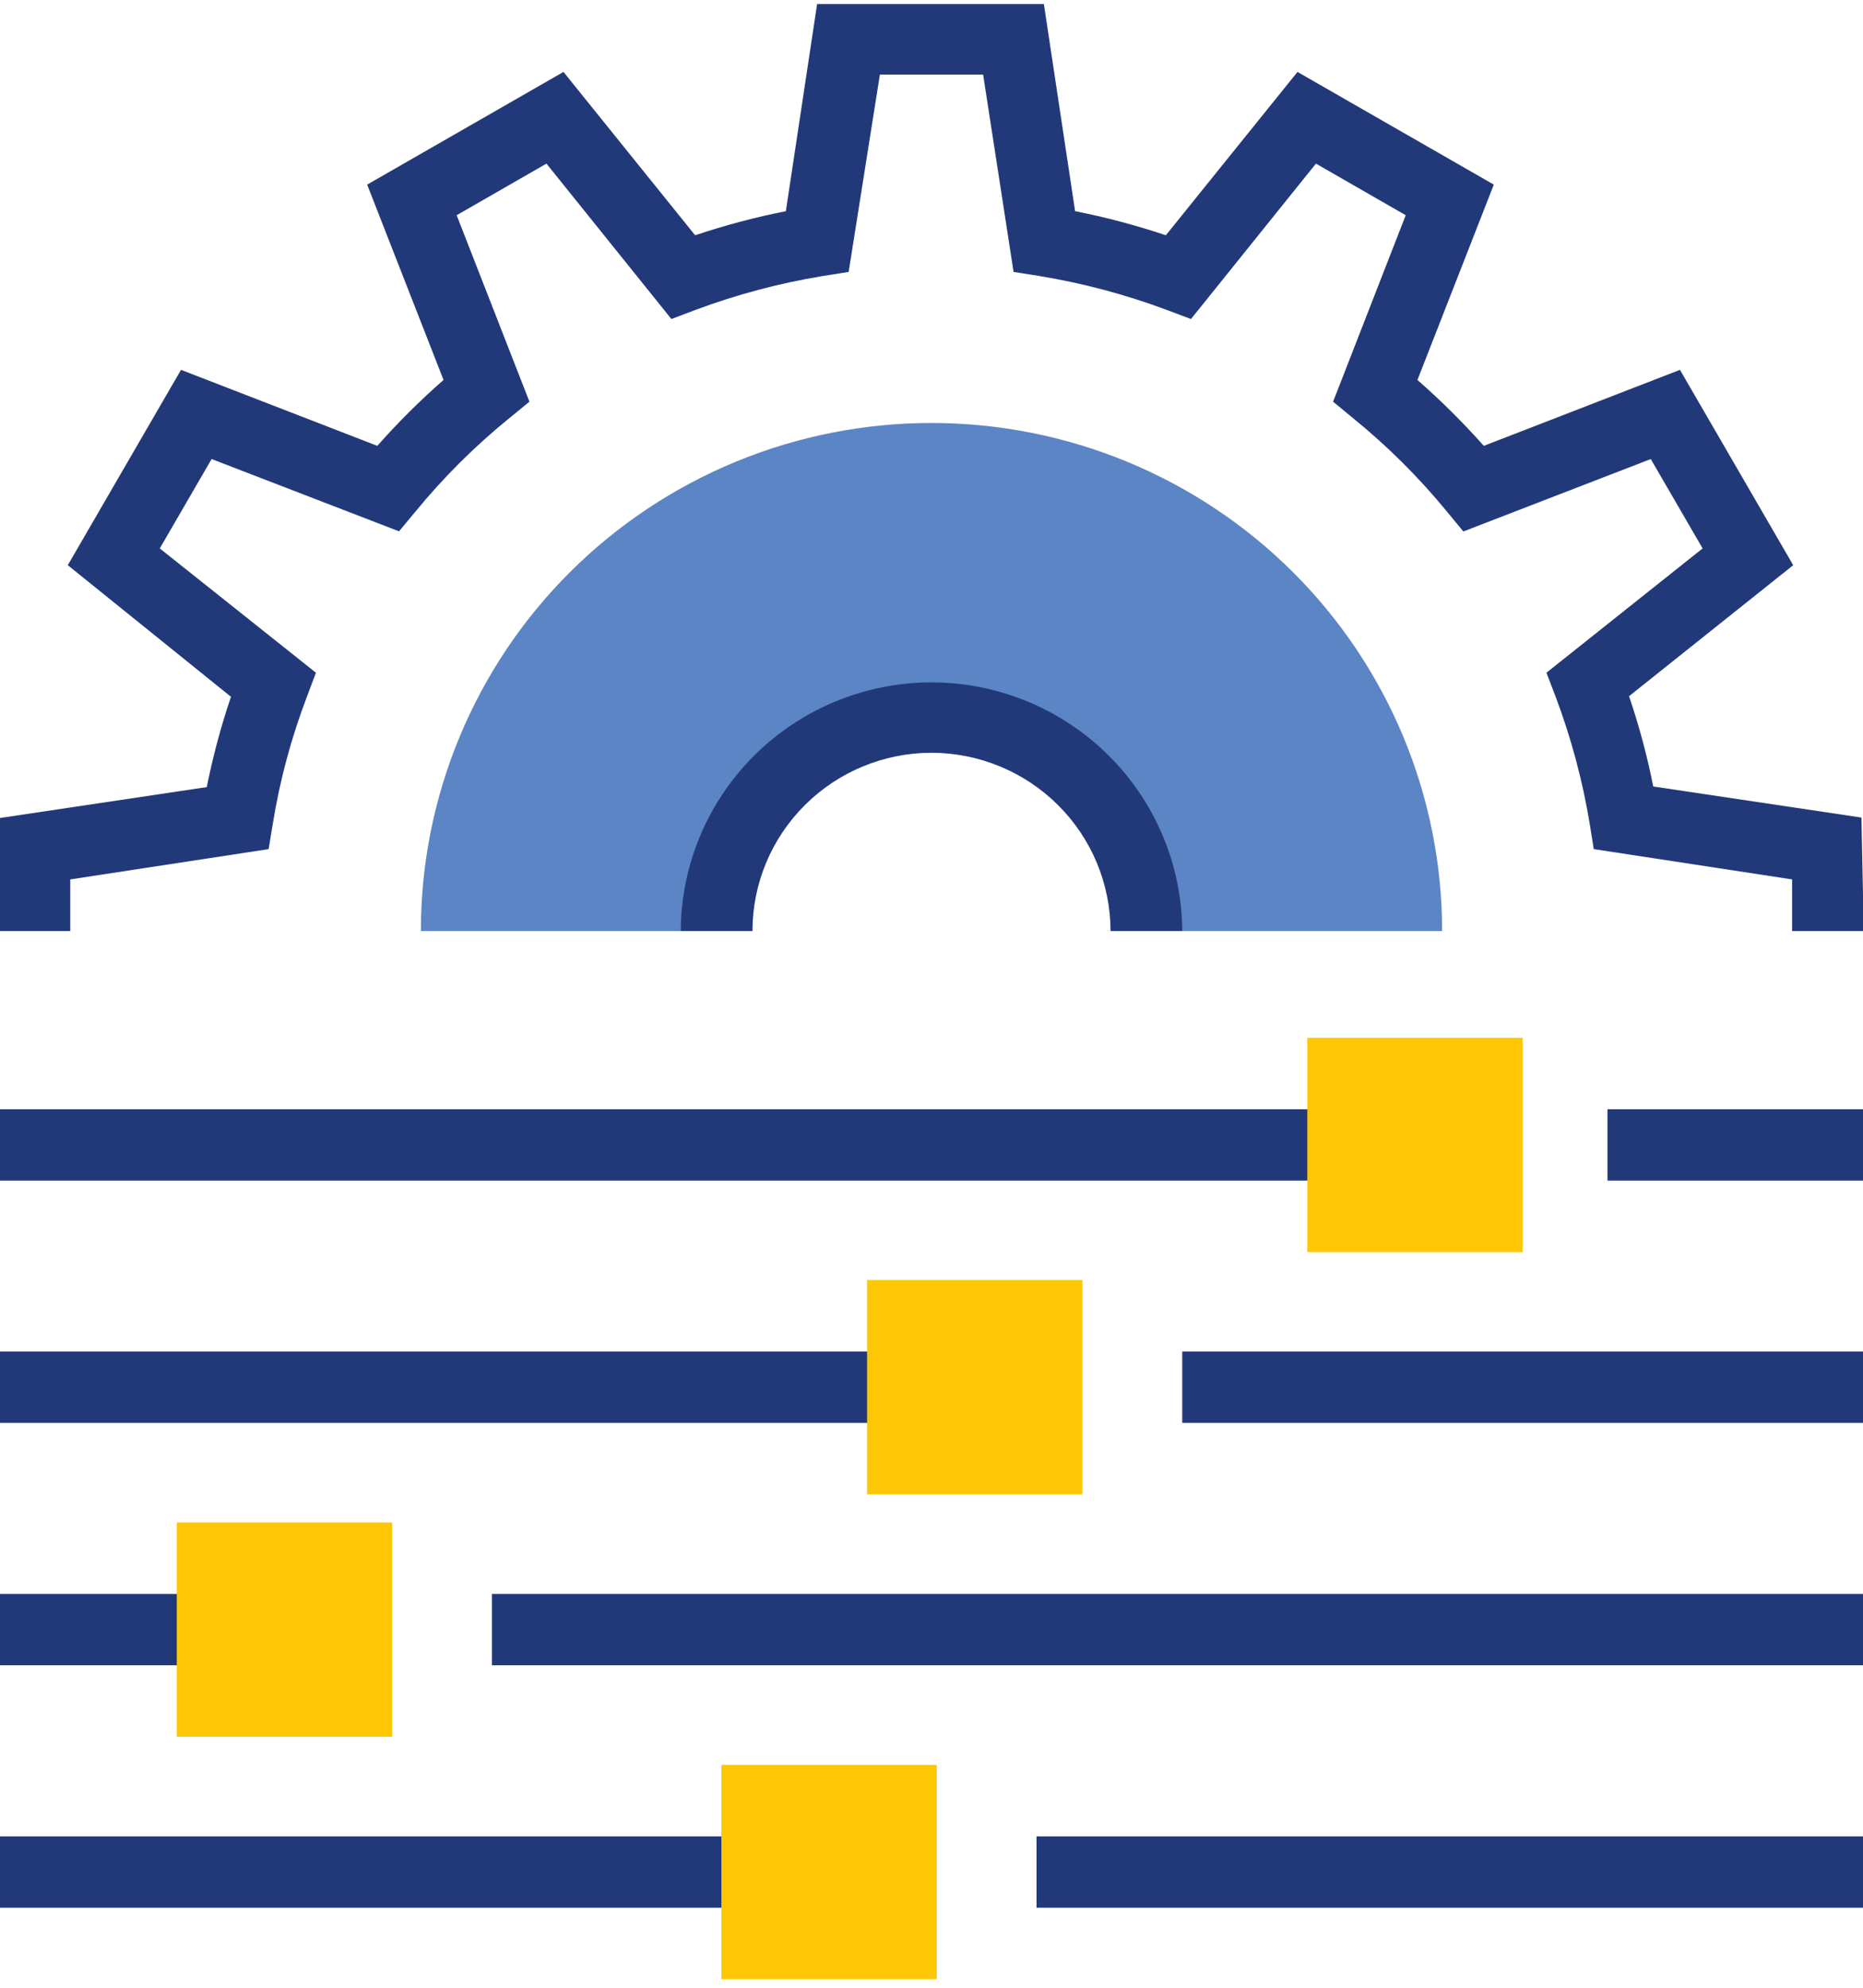
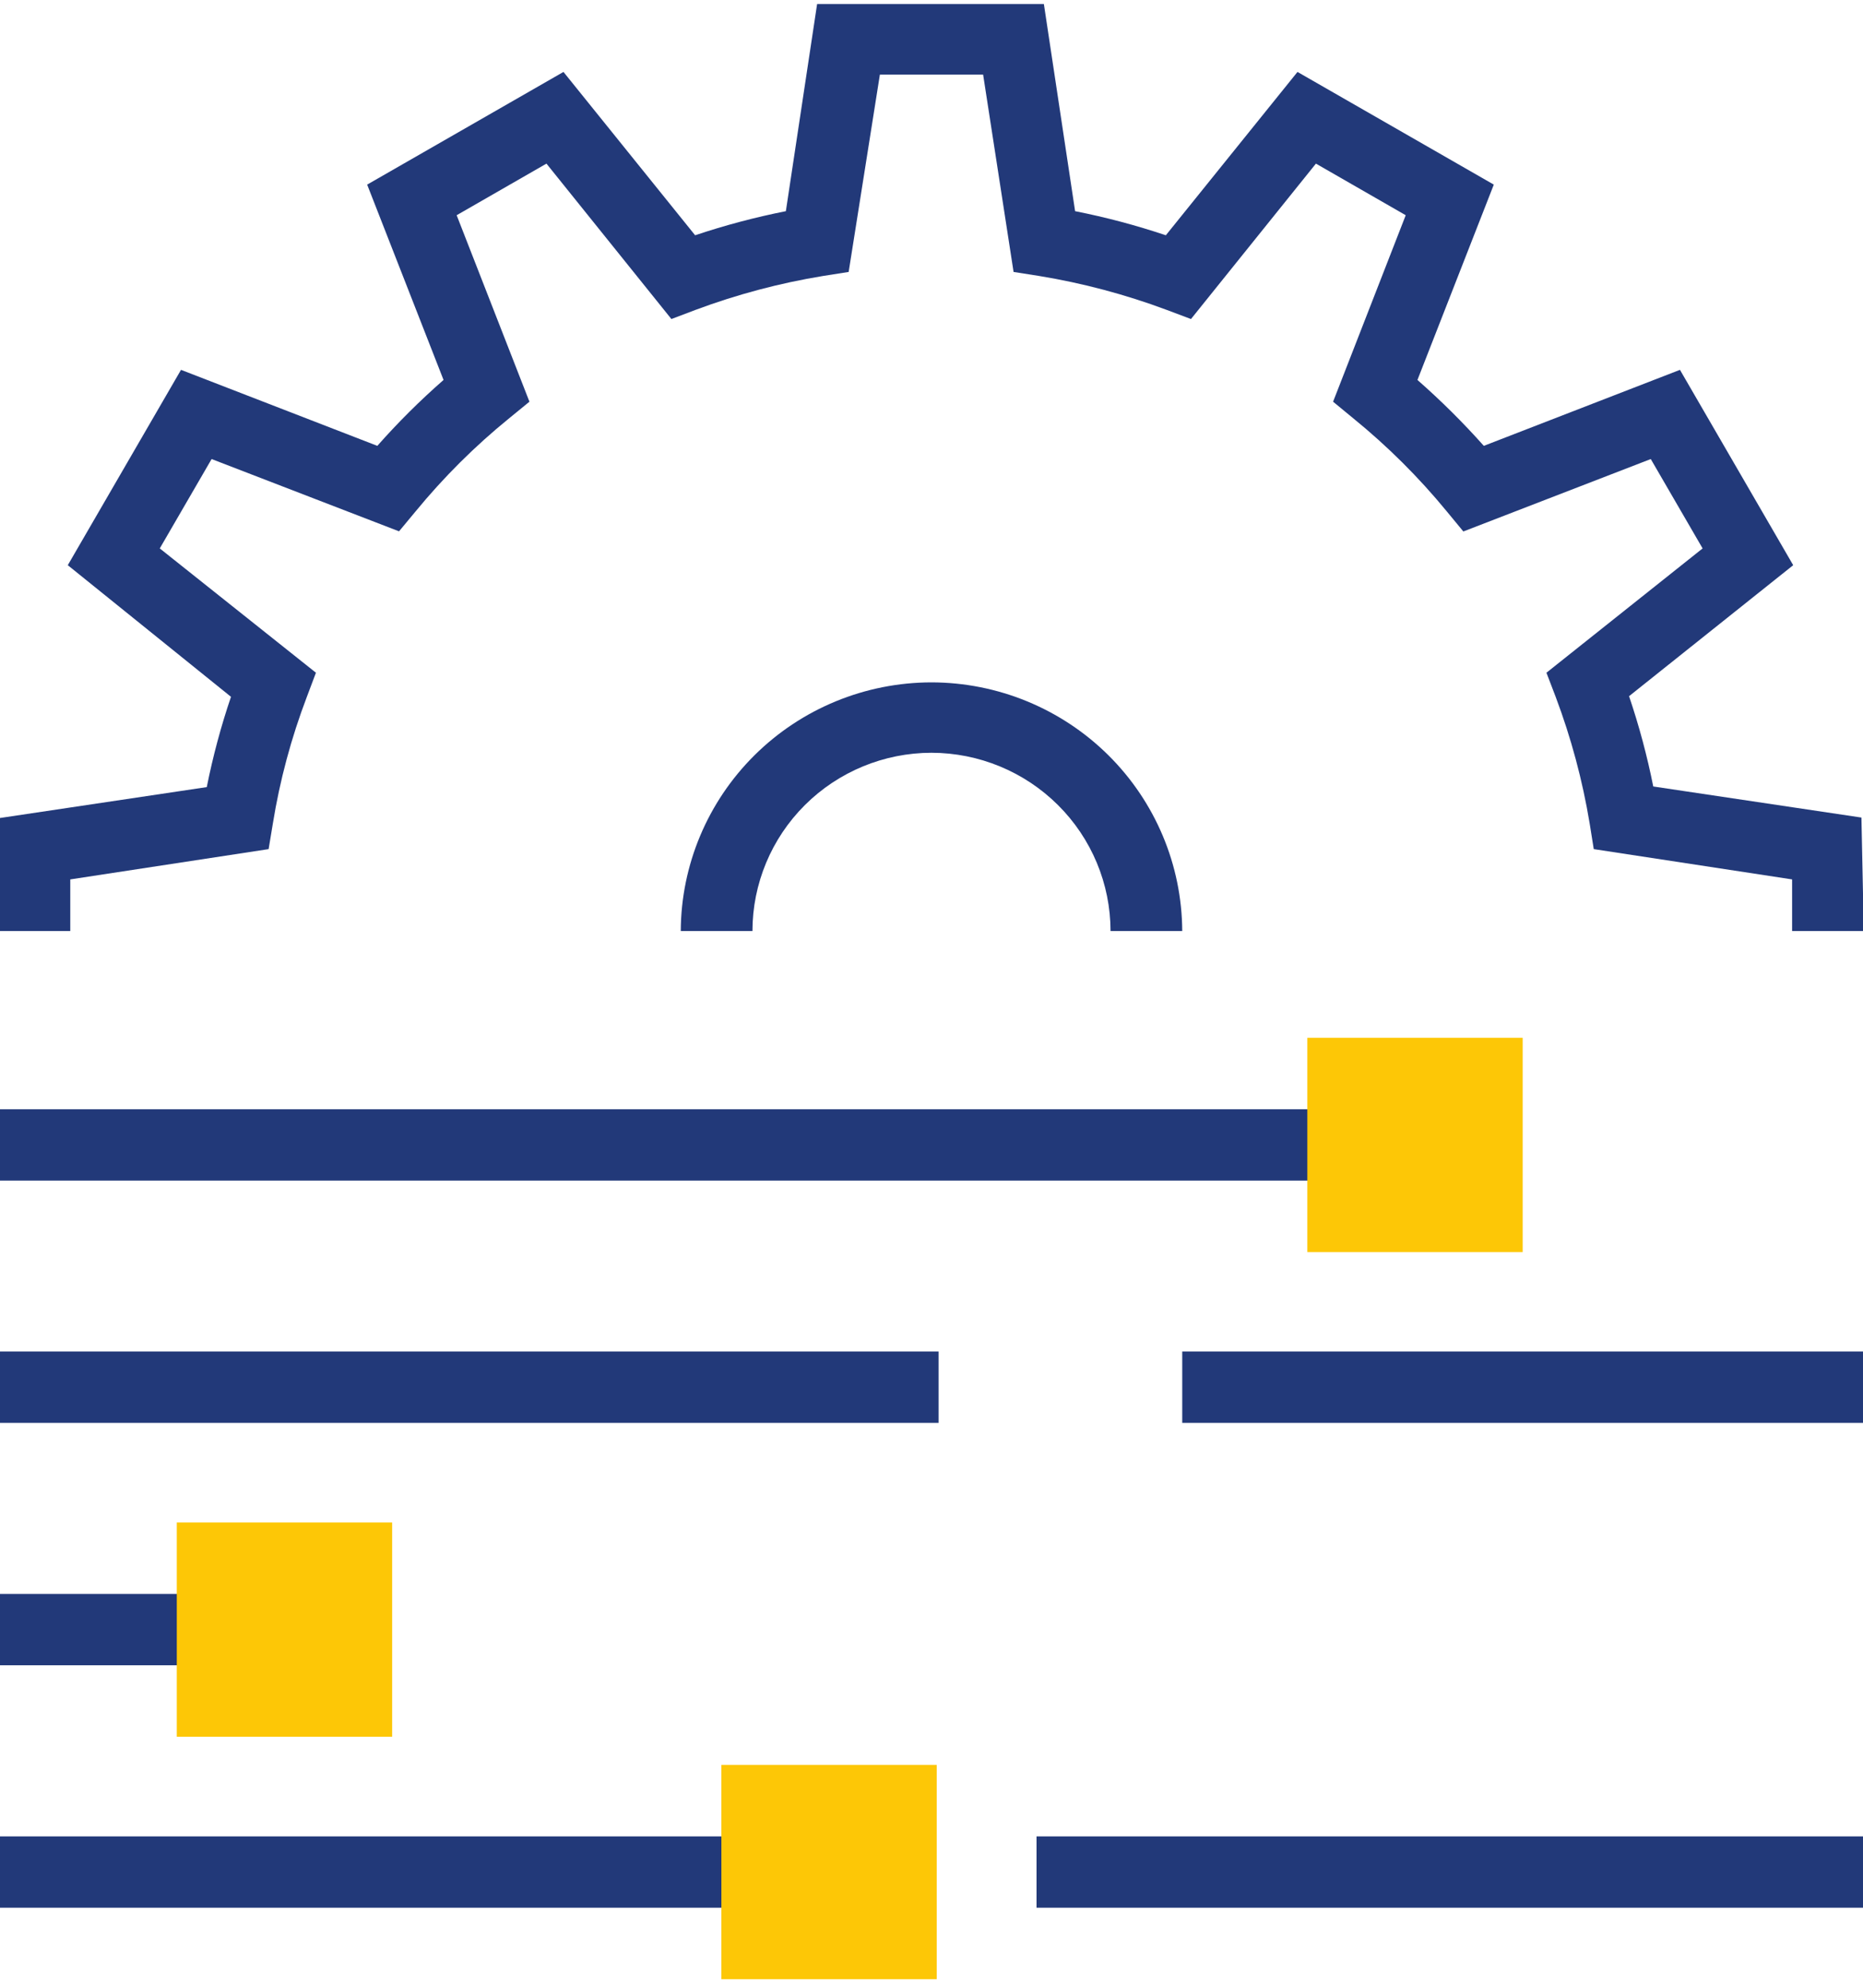
<svg xmlns="http://www.w3.org/2000/svg" width="75" height="80" viewBox="0 0 75 80" fill="none">
  <g clip-path="url(#clip0_914_1182)">
    <path d="M75.031 37.47H72.146V35.393L64.161 34.174L63.997 33.148C63.709 31.407 63.25 29.697 62.627 28.044L62.256 27.075L68.543 22.072L66.456 18.475L58.911 21.39L58.245 20.583C57.117 19.209 55.853 17.952 54.472 16.83L53.667 16.167L56.591 8.662L52.976 6.585L47.946 12.84L46.965 12.471C45.304 11.851 43.586 11.394 41.835 11.107L40.804 10.945L39.578 3.002H35.422L34.165 10.945L33.133 11.107C31.383 11.394 29.665 11.851 28.003 12.471L27.029 12.84L21.999 6.585L18.384 8.662L21.314 16.167L20.503 16.83C19.121 17.952 17.858 19.209 16.73 20.583L16.064 21.384L8.519 18.475L6.432 22.072L12.719 27.075L12.354 28.044C11.725 29.695 11.265 31.405 10.984 33.148L10.814 34.174L2.829 35.393V37.47H-0.05V32.929L8.324 31.678C8.57 30.447 8.895 29.233 9.299 28.044L2.729 22.747L7.287 14.885L15.19 17.944C16.021 17.004 16.911 16.118 17.856 15.292L14.781 7.43L22.684 2.895L27.984 9.469C29.18 9.068 30.4 8.744 31.637 8.499L32.895 0.162H42.024L43.281 8.499C44.519 8.744 45.739 9.068 46.934 9.469L52.234 2.895L60.137 7.43L57.063 15.292C58.007 16.12 58.9 17.006 59.735 17.944L67.631 14.885L72.19 22.747L65.582 28.019C65.985 29.209 66.311 30.422 66.556 31.653L74.937 32.904L75.031 37.47Z" fill="#223979" />
-     <path d="M28.846 37.47C28.846 35.187 29.757 32.998 31.379 31.384C33.002 29.77 35.202 28.864 37.497 28.864C39.791 28.864 41.992 29.77 43.614 31.384C45.236 32.998 46.148 35.187 46.148 37.47H58.056C58.056 34.784 57.524 32.125 56.491 29.644C55.458 27.163 53.943 24.909 52.034 23.01C50.125 21.112 47.858 19.606 45.364 18.579C42.87 17.552 40.196 17.023 37.497 17.024C34.797 17.023 32.124 17.552 29.631 18.579C27.137 19.606 24.87 21.112 22.962 23.011C21.053 24.91 19.539 27.164 18.507 29.645C17.474 32.126 16.943 34.785 16.944 37.47H28.846Z" fill="#5B85C4" />
    <path d="M47.594 37.47H44.708C44.705 35.568 43.944 33.745 42.592 32.401C41.241 31.056 39.408 30.299 37.497 30.296C35.586 30.299 33.754 31.056 32.403 32.401C31.053 33.746 30.293 35.569 30.292 37.47H27.406C27.417 34.814 28.485 32.271 30.376 30.395C32.267 28.52 34.827 27.466 37.497 27.463C40.167 27.466 42.728 28.52 44.62 30.395C46.511 32.27 47.581 34.813 47.594 37.47Z" fill="#223979" />
    <path d="M54.906 44.644H0V47.514H54.906V44.644Z" fill="#223979" />
-     <path d="M75 44.644H64.714V47.514H75V44.644Z" fill="#223979" />
    <path d="M37.786 54.394H0V57.265H37.786V54.394Z" fill="#223979" />
    <path d="M75 54.394H47.594V57.265H75V54.394Z" fill="#223979" />
    <path d="M10.003 64.151H0V67.022H10.003V64.151Z" fill="#223979" />
-     <path d="M75 64.151H19.805V67.022H75V64.151Z" fill="#223979" />
    <path d="M31.92 73.908H0V76.779H31.92V73.908Z" fill="#223979" />
    <path d="M75 73.908H41.728V76.779H75V73.908Z" fill="#223979" />
    <path d="M61.3 41.767H52.63V50.391H61.3V41.767Z" fill="#FDC706" />
-     <path d="M43.577 51.517H34.907V60.142H43.577V51.517Z" fill="#FDC706" />
    <path d="M15.787 61.274H7.117V69.899H15.787V61.274Z" fill="#FDC706" />
    <path d="M37.711 71.031H29.041V79.656H37.711V71.031Z" fill="#FDC706" />
  </g>
  <defs>
    <clipPath id="clip0_914_1182">
      <rect width="75" height="79.494" fill="white" transform="translate(0 0.162)" />
    </clipPath>
  </defs>
</svg>